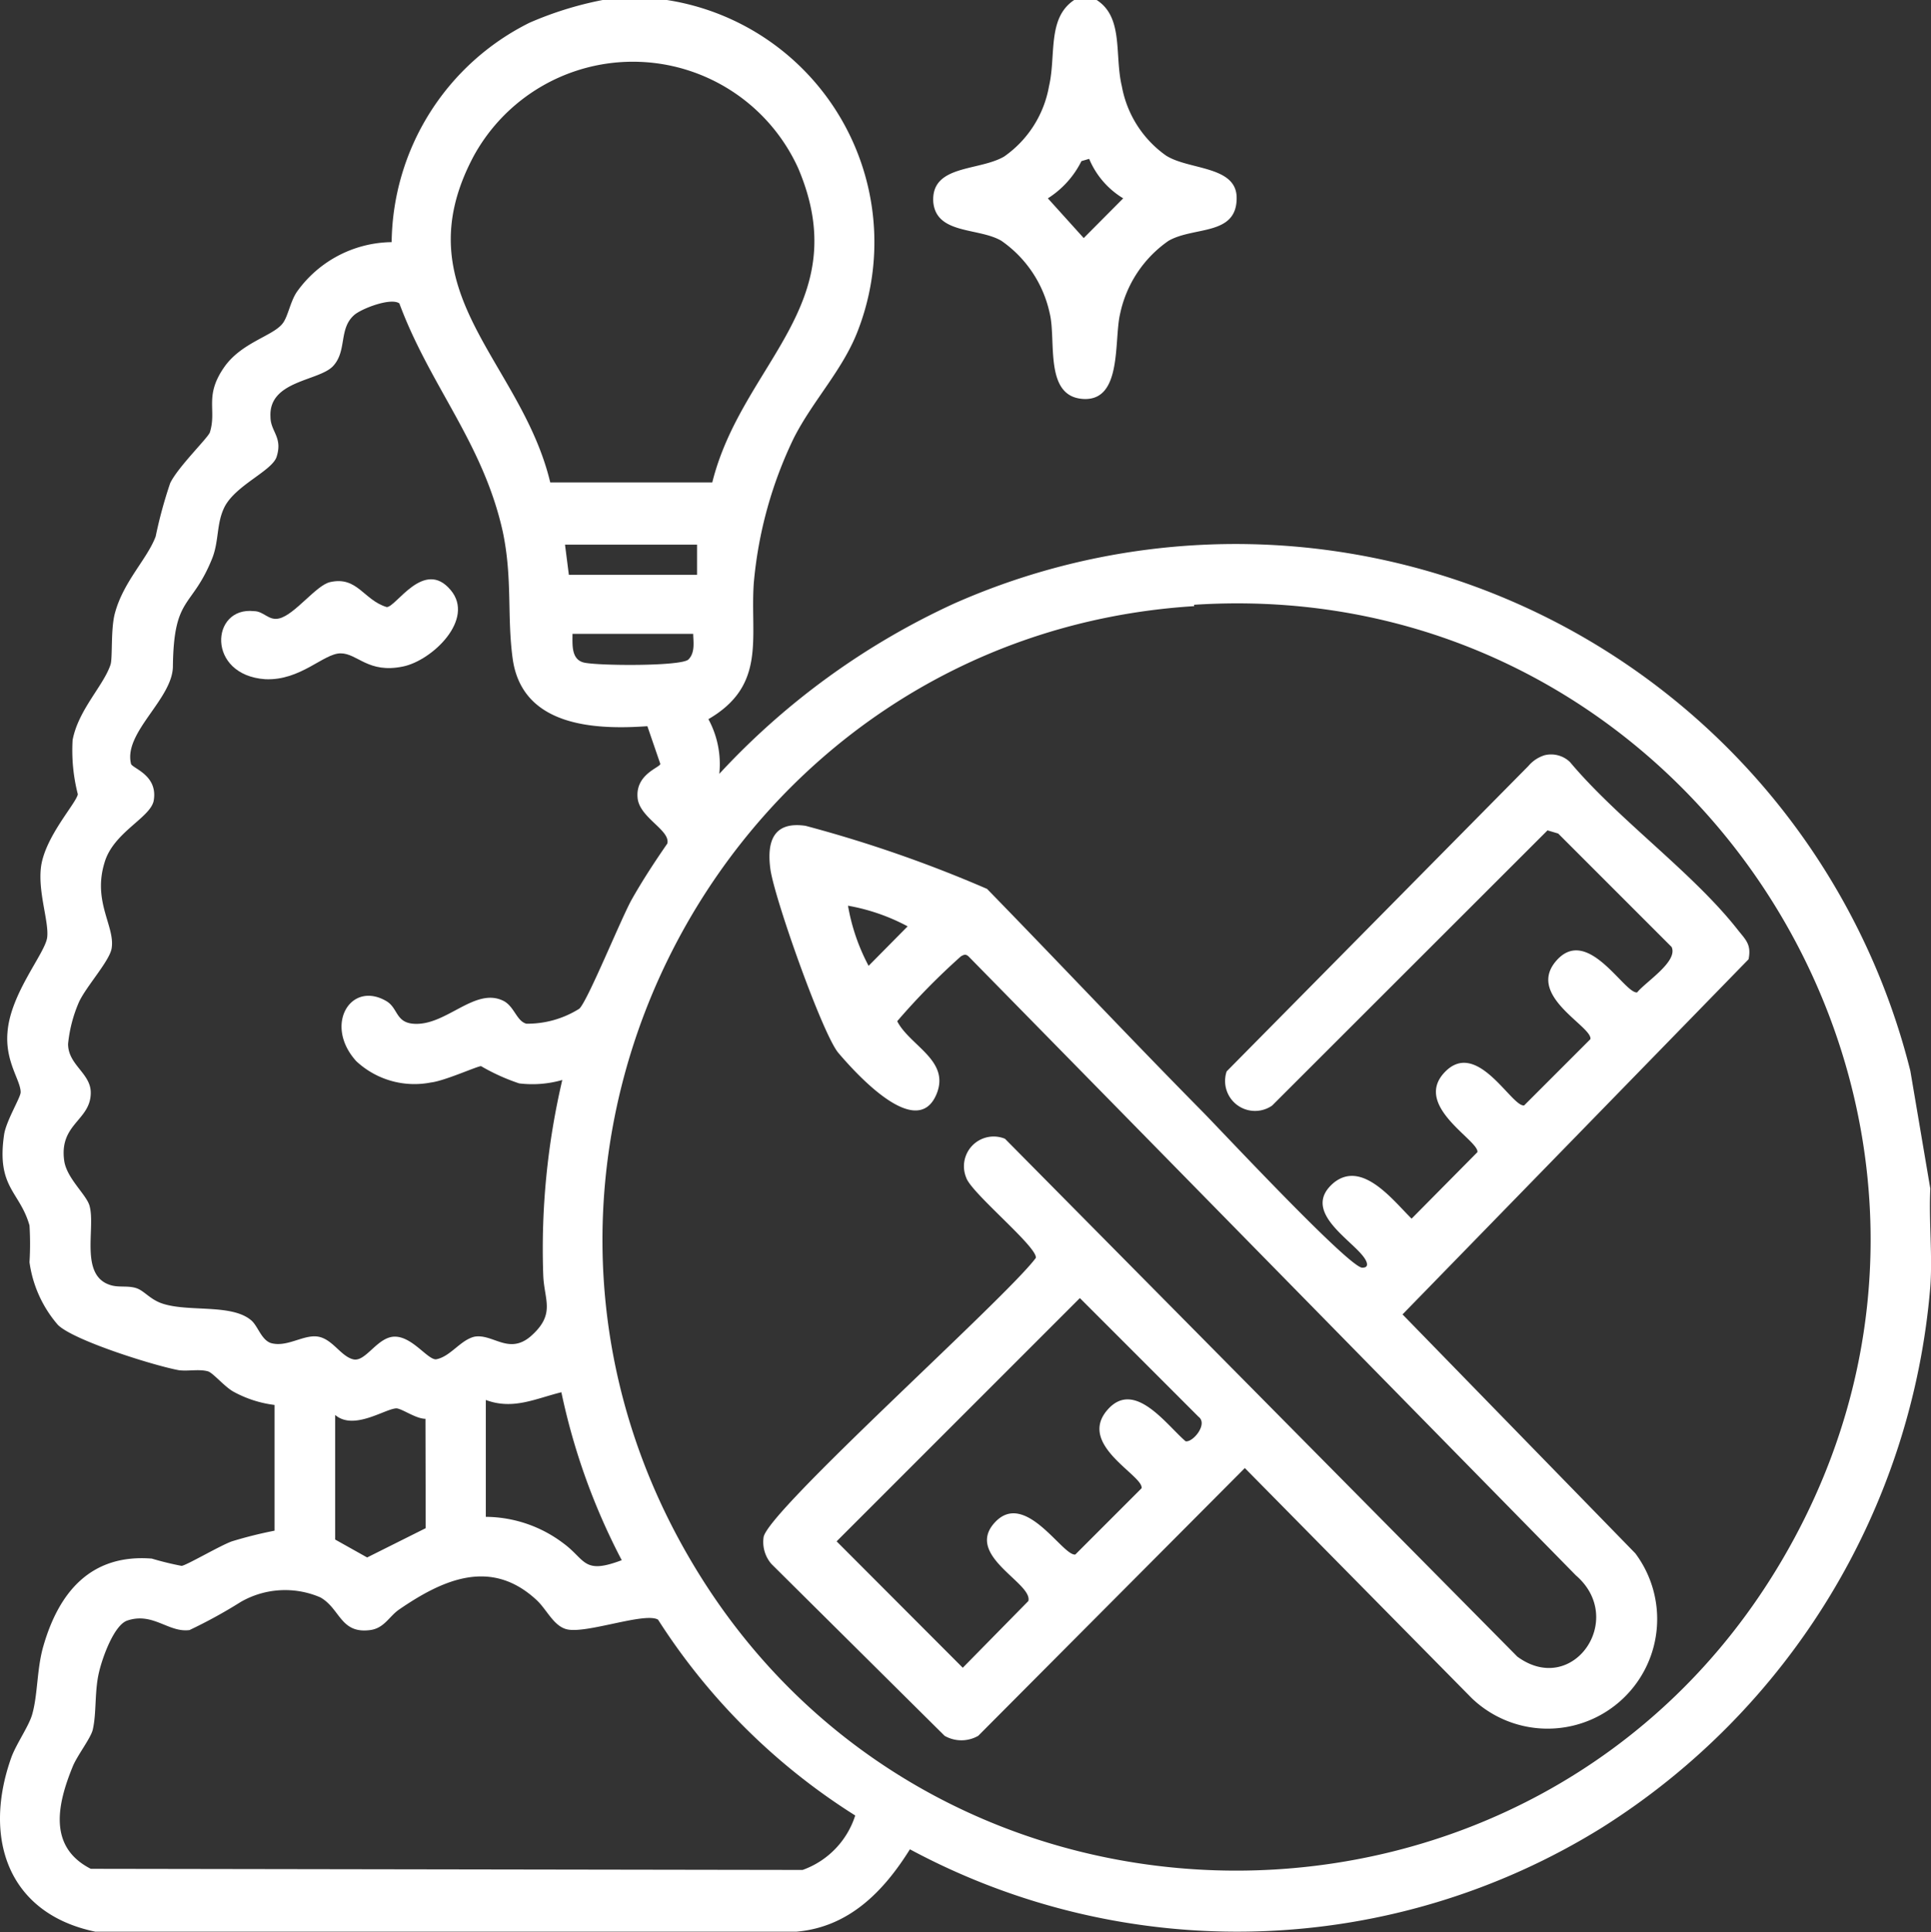
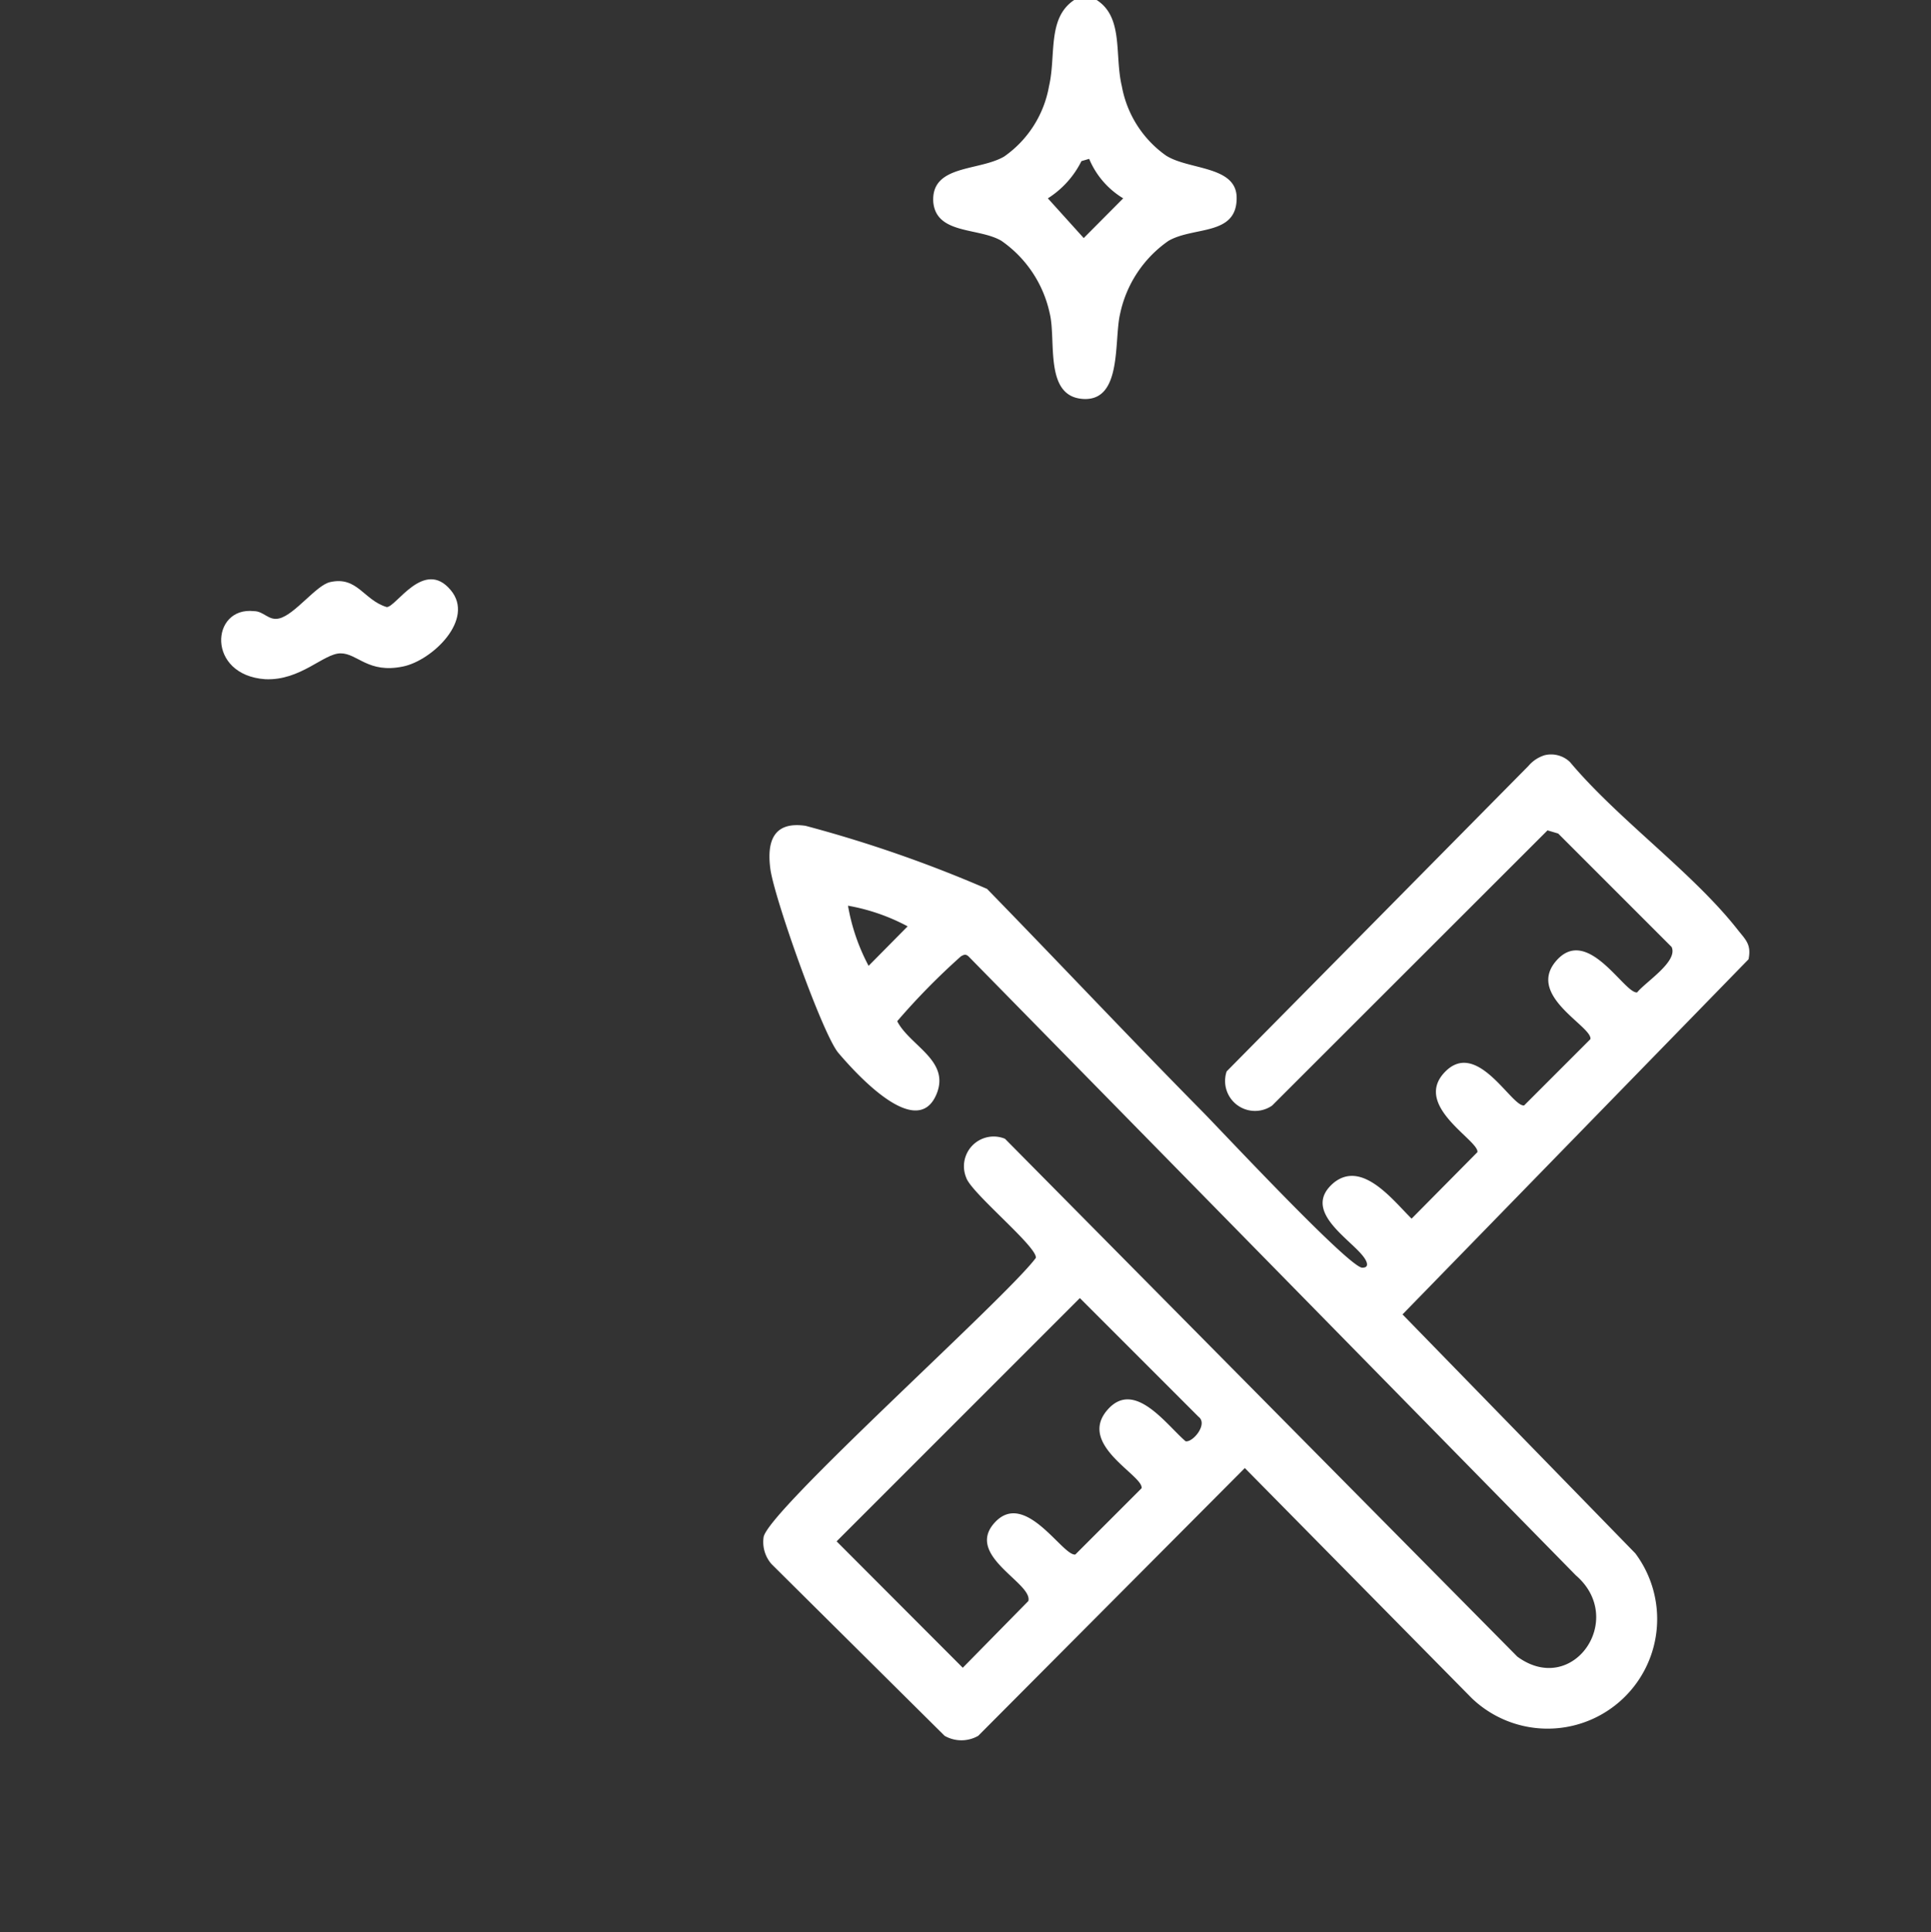
<svg xmlns="http://www.w3.org/2000/svg" viewBox="0 0 85.1 85.14">
  <rect x="0" y="0" width="85.1" height="85.14" fill="#333333" stroke="none" />
  <defs>
    <style>.cls-1{fill:#fff;}</style>
  </defs>
  <title>jardineria</title>
  <g id="Capa_2" data-name="Capa 2">
    <g id="Over">
-       <path class="cls-1" d="M29.39,0a10.8,10.8,0,0,1,8.44,14.51c-.66,1.77-2,3.12-2.85,4.8a18.35,18.35,0,0,0-1.76,6.38c-.17,2.4.58,4.5-2,6a4.16,4.16,0,0,1,.48,2.41,32.58,32.58,0,0,1,10.36-7.51A30.65,30.65,0,0,1,84.19,47.19l.88,5.19c-.07,1.42.1,2.92,0,4.32A31.2,31.2,0,0,1,70.59,80.54a30.47,30.47,0,0,1-30.49.95c-1.16,1.86-2.69,3.43-5,3.63H4.2C.35,84.32-.77,81,.5,77.44c.22-.6.78-1.39.92-1.9.25-.88.2-2,.49-3,.69-2.4,2.11-4.07,4.78-3.86A13.23,13.23,0,0,0,8,69c.18,0,1.71-.9,2.22-1.08a18.65,18.65,0,0,1,1.88-.47l0-5.54a5.06,5.06,0,0,1-1.82-.59c-.39-.22-.89-.82-1.11-.89-.39-.11-.86,0-1.28-.05-1.06-.19-4.65-1.31-5.34-2A5.32,5.32,0,0,1,1.3,55.62a13.27,13.27,0,0,0,0-1.62C.87,52.49-.16,52.34.18,50c.09-.61.73-1.64.73-1.87,0-.53-.69-1.34-.58-2.64C.46,43.76,2,42,2.08,41.3s-.42-2-.27-3.12C2,36.85,3.35,35.41,3.43,35a7.77,7.77,0,0,1-.23-2.39c.25-1.33,1.36-2.39,1.67-3.32.1-.3,0-1.59.2-2.29.38-1.39,1.42-2.37,1.79-3.36a19.85,19.85,0,0,1,.64-2.35c.34-.71,1.67-2,1.75-2.24.31-1-.26-1.59.63-2.87.76-1.09,2.14-1.37,2.57-1.92.24-.3.33-.93.62-1.38a5.2,5.2,0,0,1,4.19-2.21A10.94,10.94,0,0,1,23.34,1a15.44,15.44,0,0,1,3.22-1Zm2,21.26C32.7,16,37.73,13.43,35.18,7.42a8,8,0,0,0-14.3-.55c-3.2,6,2.08,9,3.37,14.39ZM28.53,32c-2.36.17-5.54,0-5.94-3-.25-1.87,0-3.5-.43-5.56-.87-3.93-3.21-6.43-4.56-10.07-.37-.27-1.68.23-2,.52-.68.61-.3,1.57-.92,2.24s-2.85.63-2.76,2.24c0,.65.55.89.27,1.76-.2.62-1.79,1.24-2.29,2.2-.37.73-.24,1.5-.55,2.28-.9,2.23-1.69,1.62-1.73,4.74,0,1.44-2.17,2.91-1.85,4.29,0,.21,1.22.48,1,1.66C6.6,36.05,5,36.68,4.61,38c-.54,1.74.47,2.82.31,3.79-.09.56-1.15,1.71-1.45,2.39A6.14,6.14,0,0,0,3,46c0,.93,1,1.29,1,2.15,0,1.23-1.4,1.36-1.17,3,.11.78,1,1.51,1.12,2,.27,1-.48,3.14,1,3.5.34.08.7,0,1.05.11s.61.5,1.15.68c1.16.39,3.05,0,3.92.74.29.24.44.85.86,1,.72.21,1.45-.39,2.09-.28s1,.87,1.55,1,1.06-1,1.83-1,1.43,1,1.81,1c.64-.11,1.08-.86,1.71-1,.81-.13,1.49.8,2.45,0,1.15-1,.6-1.61.57-2.74a32.63,32.63,0,0,1,.84-8.57,4.79,4.79,0,0,1-1.9.15,8.94,8.94,0,0,1-1.68-.76c-.17,0-1.6.65-2.21.72a3.76,3.76,0,0,1-3.29-.94c-1.44-1.59-.25-3.56,1.32-2.65.52.3.41.93,1.18,1,1.45.13,2.73-1.65,4-1,.47.25.57.89,1,1a4.3,4.3,0,0,0,2.33-.66c.37-.34,1.85-4,2.32-4.83s1-1.64,1.56-2.45c.14-.59-1.22-1.13-1.31-2-.11-1.06,1-1.35,1-1.51Zm2.19-8H24.9l.17,1.33h5.65Zm21.91,2.71C32,28,19.9,50.79,30.42,68.72,41.12,87,67.84,87,78.55,68.72,89.91,49.35,74.91,25.2,52.62,26.65ZM30.55,27.93H25.23c0,.47-.06,1.11.48,1.26s4.32.18,4.63-.13S30.55,28.25,30.55,27.93ZM21.41,61.69v5.15A5.72,5.72,0,0,1,24.82,68c1,.73.87,1.4,2.58.75a28.62,28.62,0,0,1-2.66-7.4C23.6,61.63,22.61,62.14,21.41,61.69Zm-2.66.83c-.42,0-1-.43-1.27-.46-.49,0-1.88,1-2.71.29v5.49l1.41.79,2.58-1.29ZM29,71.37c-.58-.34-3.12.62-4,.43-.6-.13-.9-.88-1.36-1.3-2-1.85-4.11-.91-6.06.43-.44.31-.65.82-1.27.9C15,72,15,70.89,14.12,70.39a3.92,3.92,0,0,0-3.51.2,21.74,21.74,0,0,1-2.26,1.24c-.93.12-1.6-.8-2.74-.42-.59.2-1.1,1.65-1.24,2.25-.21.85-.11,1.81-.28,2.55-.08.37-.67,1.12-.88,1.62-.68,1.66-1.11,3.55.79,4.52l31.37.05A3.76,3.76,0,0,0,37.69,80,28,28,0,0,1,29,71.37Z" />
      <path class="cls-1" d="M48.33,0c1.2.77.78,2.43,1.11,3.8a4.79,4.79,0,0,0,1.94,3.05c1,.65,3.13.44,3.12,1.88,0,1.67-1.88,1.24-3,1.88a5.22,5.22,0,0,0-2.13,3.19c-.29,1.17.11,3.88-1.63,3.78S46.56,15,46.26,13.8a5.22,5.22,0,0,0-2.13-3.19c-1-.59-2.87-.27-3-1.71-.1-1.65,2-1.35,3.12-2A4.79,4.79,0,0,0,46.23,3.8c.32-1.36-.09-3,1.11-3.8ZM48,7l-.34.1a4.11,4.11,0,0,1-1.48,1.64l1.58,1.75,1.74-1.75A3.69,3.69,0,0,1,48,7Z" />
      <path class="cls-1" d="M68.07,33.28a1.2,1.2,0,0,1,1.12.3c2.12,2.53,5.41,4.86,7.4,7.4.35.44.6.64.47,1.29L61.81,57.92,72.07,68.45a4.83,4.83,0,0,1-7.21,6.38l-10-10.14L43.11,76.49a1.49,1.49,0,0,1-1.48,0L34,68.92a1.48,1.48,0,0,1-.35-1.17c.1-1.1,10.7-10.56,12-12.32.08-.48-2.86-2.87-3.07-3.54a1.31,1.31,0,0,1,1.71-1.71L66.87,73c2.44,1.79,4.82-1.65,2.58-3.58L42.68,42.14c-.13-.11-.2-.07-.33,0A30.39,30.39,0,0,0,39.54,45c.56,1.09,2.35,1.73,1.73,3.22-.88,2.09-3.62-1-4.32-1.82s-2.83-6.84-3-8.11.18-2.1,1.55-1.9a56.92,56.92,0,0,1,8,2.78c3.17,3.25,6.3,6.58,9.48,9.8.83.84,6.58,7,7.07,6.89.26,0,.23-.2.09-.41-.53-.81-2.86-2.08-1.35-3.34,1.26-1,2.62.81,3.42,1.59l2.9-2.93c.09-.5-2.79-2-1.49-3.47,1.44-1.62,3,1.5,3.55,1.41l2.92-2.92c.1-.56-2.87-1.92-1.49-3.47s3,1.49,3.55,1.41c.38-.47,1.81-1.36,1.52-2l-5-5-.47-.14L56.06,48.72a1.32,1.32,0,0,1-2-1.51l13.3-13.46A1.53,1.53,0,0,1,68.07,33.28Zm-30.7,6.62a8.81,8.81,0,0,0,.91,2.66L40,40.82A8.8,8.8,0,0,0,37.37,39.91ZM47.59,57.2,36.87,67.92l5.56,5.57,2.89-2.94c.21-.79-2.82-2-1.48-3.46s3,1.5,3.55,1.41l2.92-2.92c.1-.56-2.87-1.92-1.49-3.47,1.18-1.33,2.58.67,3.43,1.4.32.06,1-.76.57-1.08Z" />
      <path class="cls-1" d="M19.86,26c1.09,1.29-.82,3.11-2.1,3.37-1.54.32-2-.58-2.75-.58S13.25,30,11.69,29.93c-2.6-.18-2.41-3.21-.5-3,.44,0,.65.44,1.12.32.69-.17,1.63-1.47,2.24-1.6,1.2-.27,1.47.79,2.49,1.1C17.44,26.78,18.68,24.59,19.86,26Z" />
    </g>
  </g>
</svg>